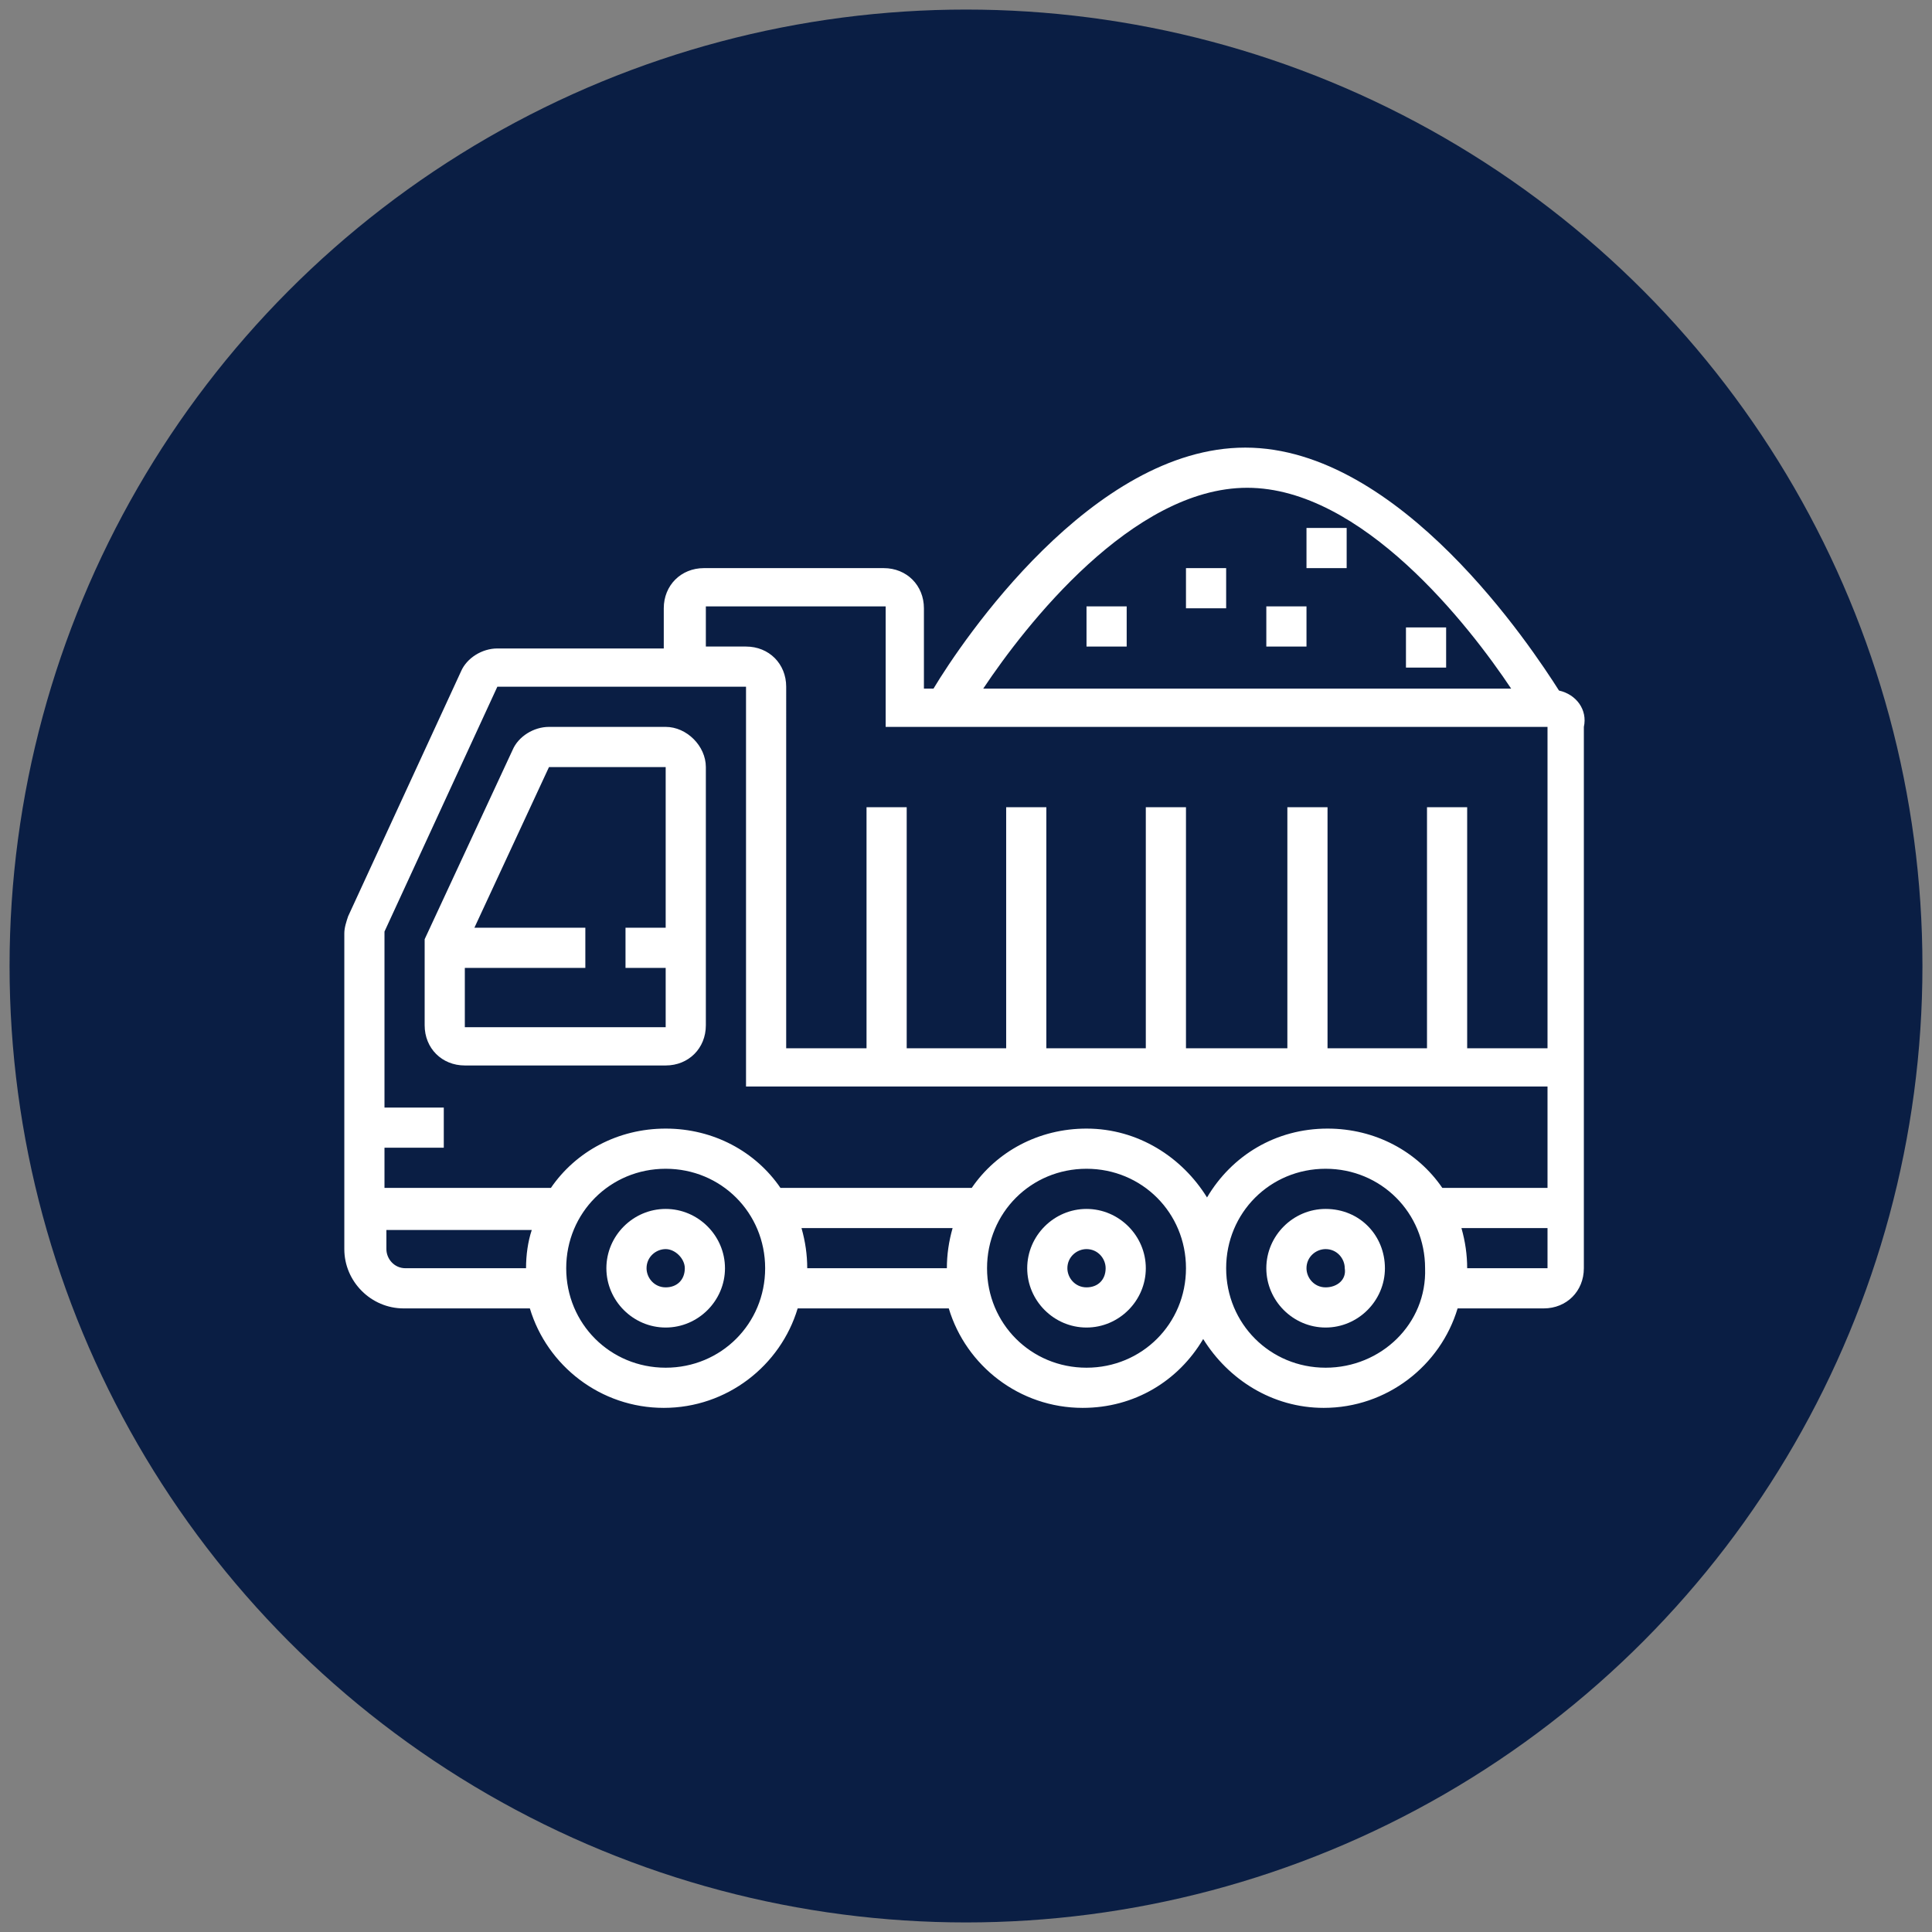
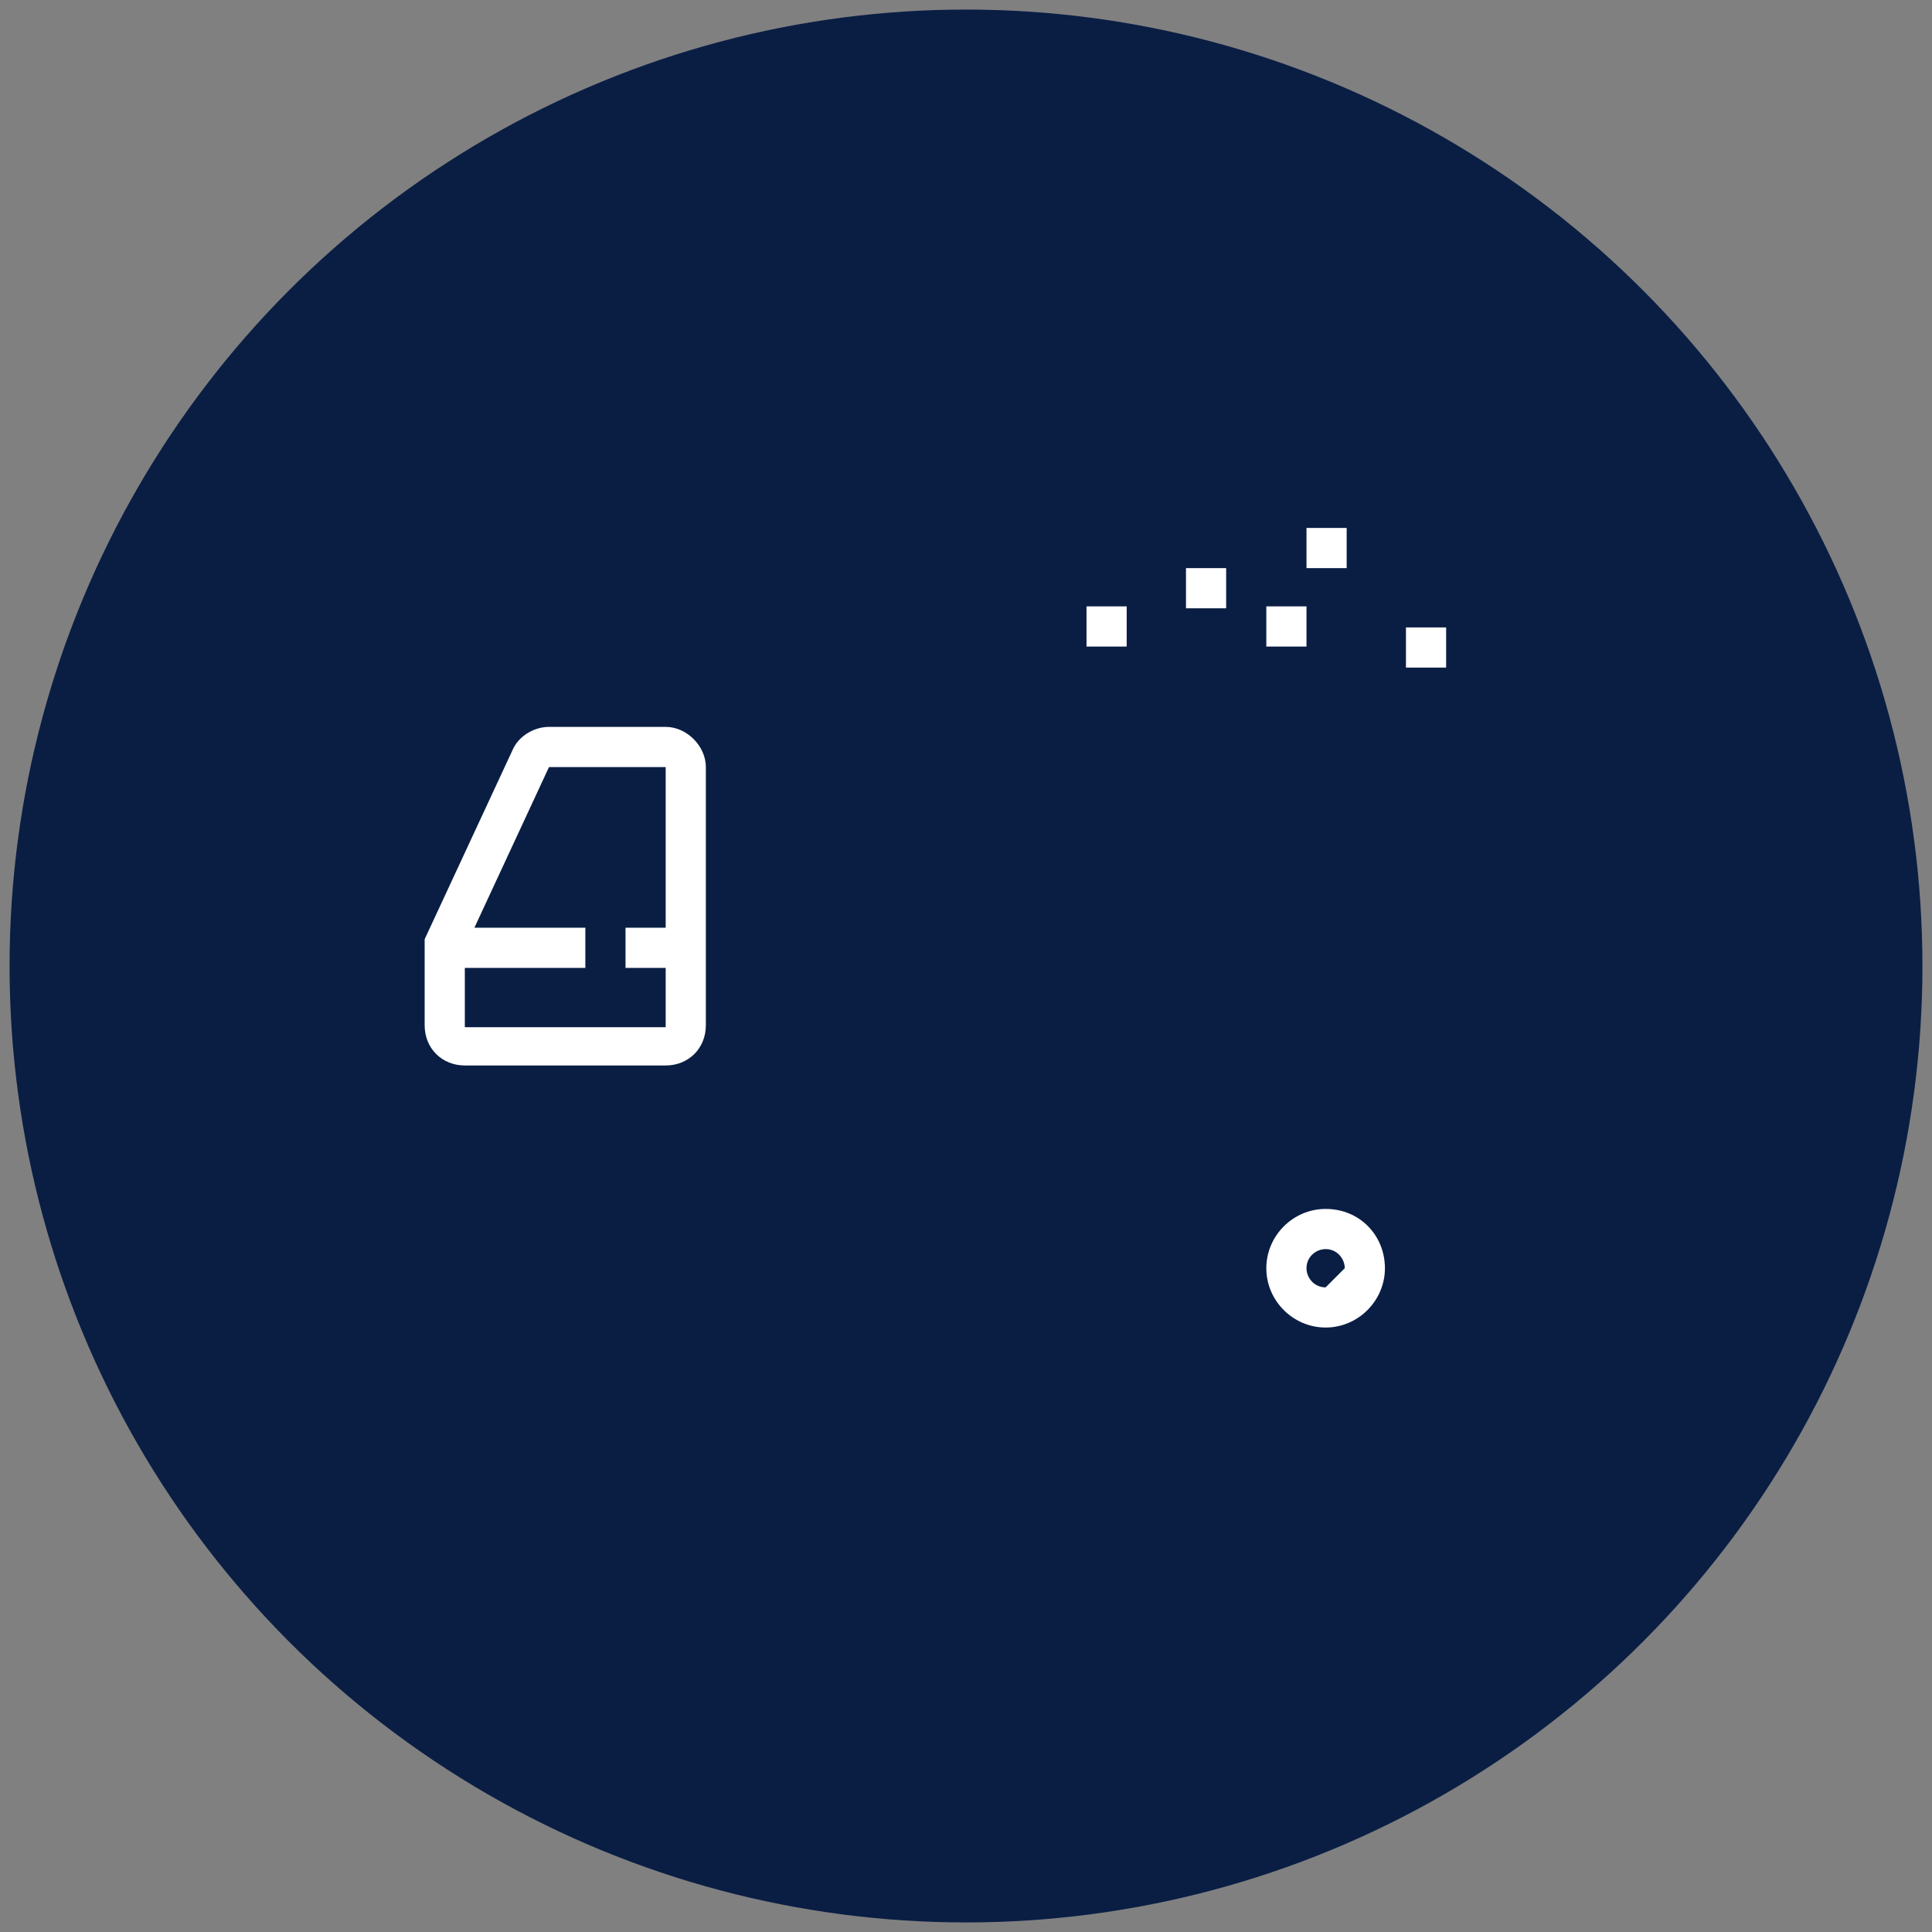
<svg xmlns="http://www.w3.org/2000/svg" version="1.1" id="Ebene_1" x="0px" y="0px" viewBox="0 0 101 101" style="enable-background:new 0 0 101 101;" xml:space="preserve">
  <rect x="0" y="0" width="101" height="101" fill="#808080" stroke="none" />
  <style type="text/css">
	.st0{fill:#0A1E44;}
	.st1{fill:#FFFFFF;}
</style>
  <g>
    <circle class="st0" cx="50.5" cy="50.5" r="50" />
  </g>
  <g>
-     <path class="st1" d="M81.5,36.1c-1.4-2.2-8.3-12.7-16.4-12.7c-8,0-14.8,10.1-16.3,12.6h-0.5v-4.2c0-1.2-0.9-2.1-2.1-2.1h-9.4   c-1.2,0-2.1,0.9-2.1,2.1v2.1H26c-0.8,0-1.6,0.5-1.9,1.2l-5.9,12.8c-0.1,0.3-0.2,0.6-0.2,0.9v16.5c0,1.7,1.4,3.1,3.1,3.1h6.6   c0.9,3,3.7,5.2,7,5.2s6.1-2.2,7-5.2h7.9c0.9,3,3.7,5.2,7,5.2c2.7,0,5-1.4,6.3-3.6c1.3,2.1,3.6,3.6,6.3,3.6c3.3,0,6.1-2.2,7-5.2h4.5   c1.2,0,2.1-0.9,2.1-2.1V38C83,37.1,82.4,36.3,81.5,36.1z M65.2,25.5c6,0,11.6,7.2,13.8,10.5H51.4C53.6,32.7,59.2,25.5,65.2,25.5z    M27.5,66.3h-6.3c-0.6,0-1-0.5-1-1v-1h7.6C27.6,64.9,27.5,65.6,27.5,66.3z M34.8,71.5c-2.9,0-5.2-2.3-5.2-5.2   c0-2.9,2.3-5.2,5.2-5.2c2.9,0,5.2,2.3,5.2,5.2C40,69.2,37.7,71.5,34.8,71.5z M49.5,66.3h-7.3c0-0.7-0.1-1.4-0.3-2.1h7.9   C49.6,64.9,49.5,65.6,49.5,66.3z M56.8,71.5c-2.9,0-5.2-2.3-5.2-5.2c0-2.9,2.3-5.2,5.2-5.2c2.9,0,5.2,2.3,5.2,5.2   C62,69.2,59.7,71.5,56.8,71.5z M69.3,71.5c-2.9,0-5.2-2.3-5.2-5.2c0-2.9,2.3-5.2,5.2-5.2c2.9,0,5.2,2.3,5.2,5.2   C74.6,69.2,72.2,71.5,69.3,71.5z M80.9,66.3h-4.2c0-0.7-0.1-1.4-0.3-2.1h4.5V66.3z M80.9,62.1h-5.5c-1.3-1.9-3.5-3.1-6-3.1   c-2.7,0-5,1.4-6.3,3.6c-1.3-2.1-3.6-3.6-6.3-3.6c-2.5,0-4.7,1.2-6,3.1h-10c-1.3-1.9-3.5-3.1-6-3.1s-4.7,1.2-6,3.1h-8.7V60h3.1v-2.1   h-3.1v-9.2L26,35.9H39v20.9h41.9V62.1z M80.9,54.8h-4.2V42.2h-2.1v12.6h-5.2V42.2h-2.1v12.6H62V42.2h-2.1v12.6h-5.2V42.2h-2.1v12.6   h-5.2V42.2h-2.1v12.6h-4.2V35.9c0-1.2-0.9-2.1-2.1-2.1h-2.1v-2.1h9.4V38h34.6V54.8z" />
    <path class="st1" d="M34.8,38h-6.1c-0.8,0-1.6,0.5-1.9,1.2l-4.6,9.9v4.5c0,1.2,0.9,2.1,2.1,2.1h10.5c1.2,0,2.1-0.9,2.1-2.1V40.1   C36.9,39,35.9,38,34.8,38z M34.8,48.5h-2.1v2.1h2.1v3.1H24.3v-3.1h6.3v-2.1h-5.8l3.9-8.4h6.1V48.5z" />
-     <path class="st1" d="M34.8,63.2c-1.7,0-3.1,1.4-3.1,3.1s1.4,3.1,3.1,3.1s3.1-1.4,3.1-3.1S36.5,63.2,34.8,63.2z M34.8,67.3   c-0.6,0-1-0.5-1-1c0-0.6,0.5-1,1-1s1,0.5,1,1C35.8,66.9,35.4,67.3,34.8,67.3z" />
-     <path class="st1" d="M69.3,63.2c-1.7,0-3.1,1.4-3.1,3.1s1.4,3.1,3.1,3.1s3.1-1.4,3.1-3.1S71.1,63.2,69.3,63.2z M69.3,67.3   c-0.6,0-1-0.5-1-1c0-0.6,0.5-1,1-1c0.6,0,1,0.5,1,1C70.4,66.9,69.9,67.3,69.3,67.3z" />
-     <path class="st1" d="M56.8,63.2c-1.7,0-3.1,1.4-3.1,3.1s1.4,3.1,3.1,3.1s3.1-1.4,3.1-3.1S58.5,63.2,56.8,63.2z M56.8,67.3   c-0.6,0-1-0.5-1-1c0-0.6,0.5-1,1-1c0.6,0,1,0.5,1,1C57.8,66.9,57.4,67.3,56.8,67.3z" />
+     <path class="st1" d="M69.3,63.2c-1.7,0-3.1,1.4-3.1,3.1s1.4,3.1,3.1,3.1s3.1-1.4,3.1-3.1S71.1,63.2,69.3,63.2z M69.3,67.3   c-0.6,0-1-0.5-1-1c0-0.6,0.5-1,1-1c0.6,0,1,0.5,1,1z" />
    <rect x="68.3" y="27.6" class="st1" width="2.1" height="2.1" />
    <rect x="73.5" y="32.8" class="st1" width="2.1" height="2.1" />
    <rect x="66.2" y="31.7" class="st1" width="2.1" height="2.1" />
    <rect x="62" y="29.7" class="st1" width="2.1" height="2.1" />
    <rect x="56.8" y="31.7" class="st1" width="2.1" height="2.1" />
  </g>
</svg>